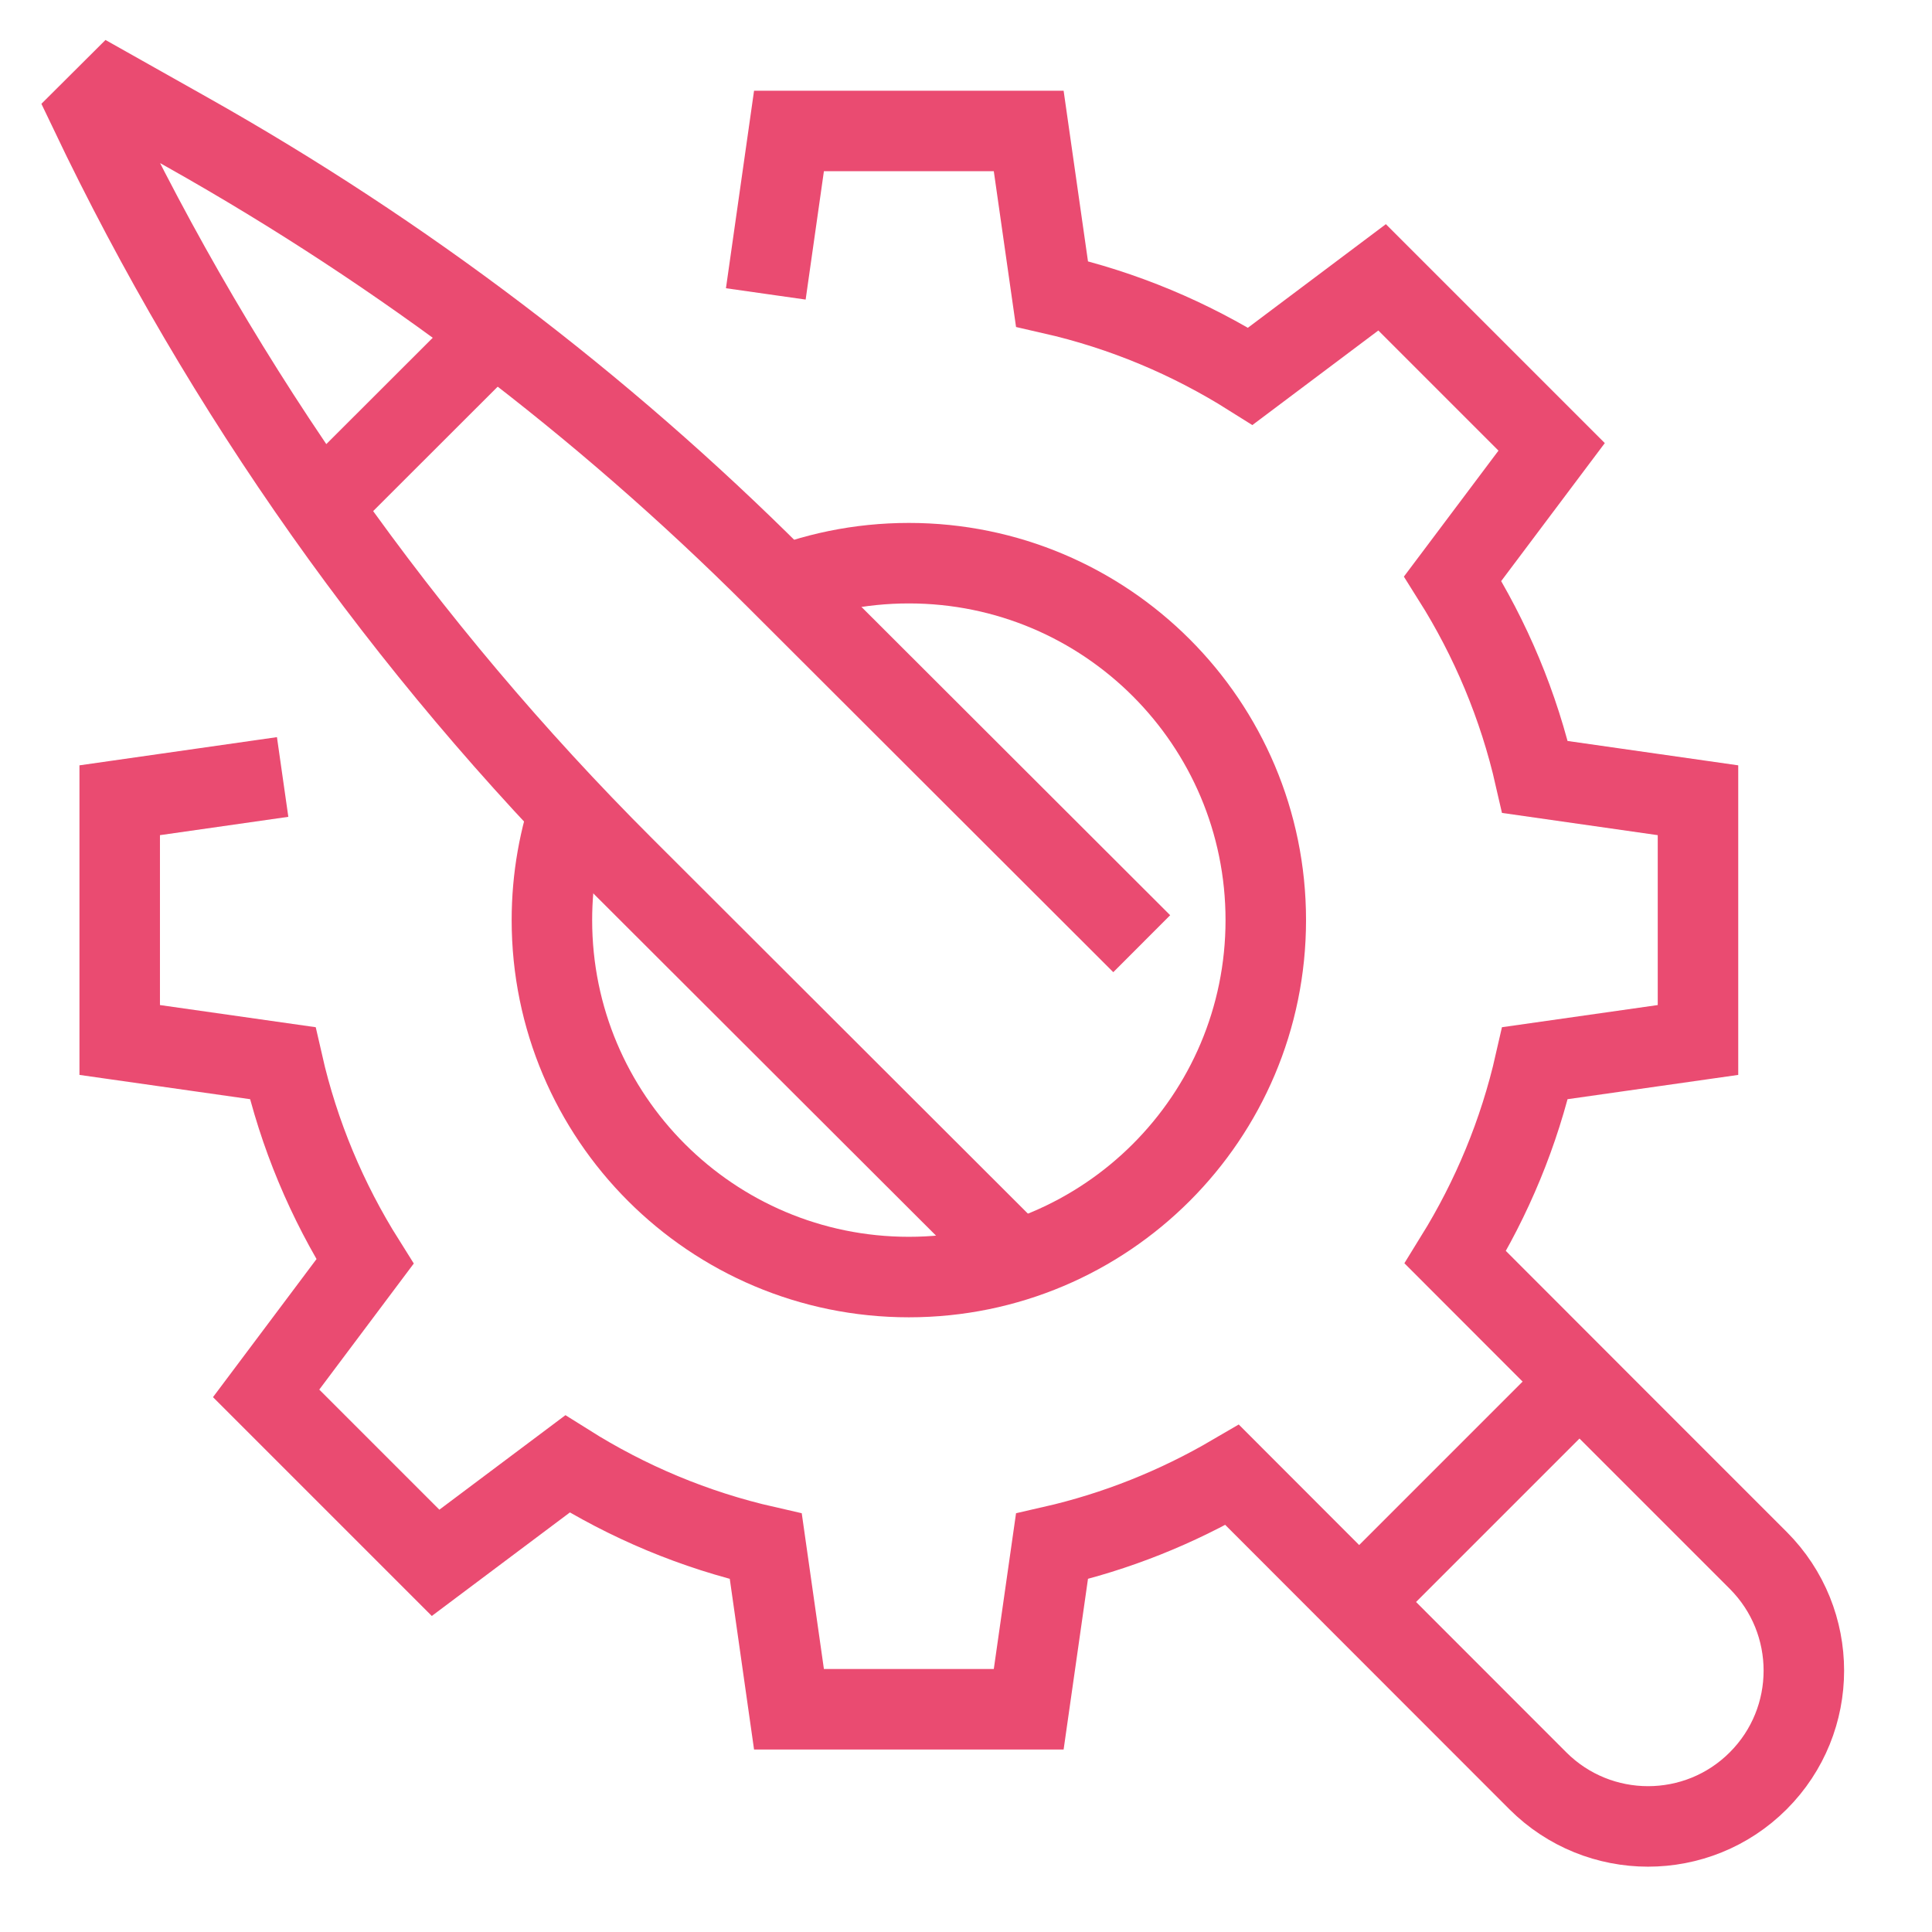
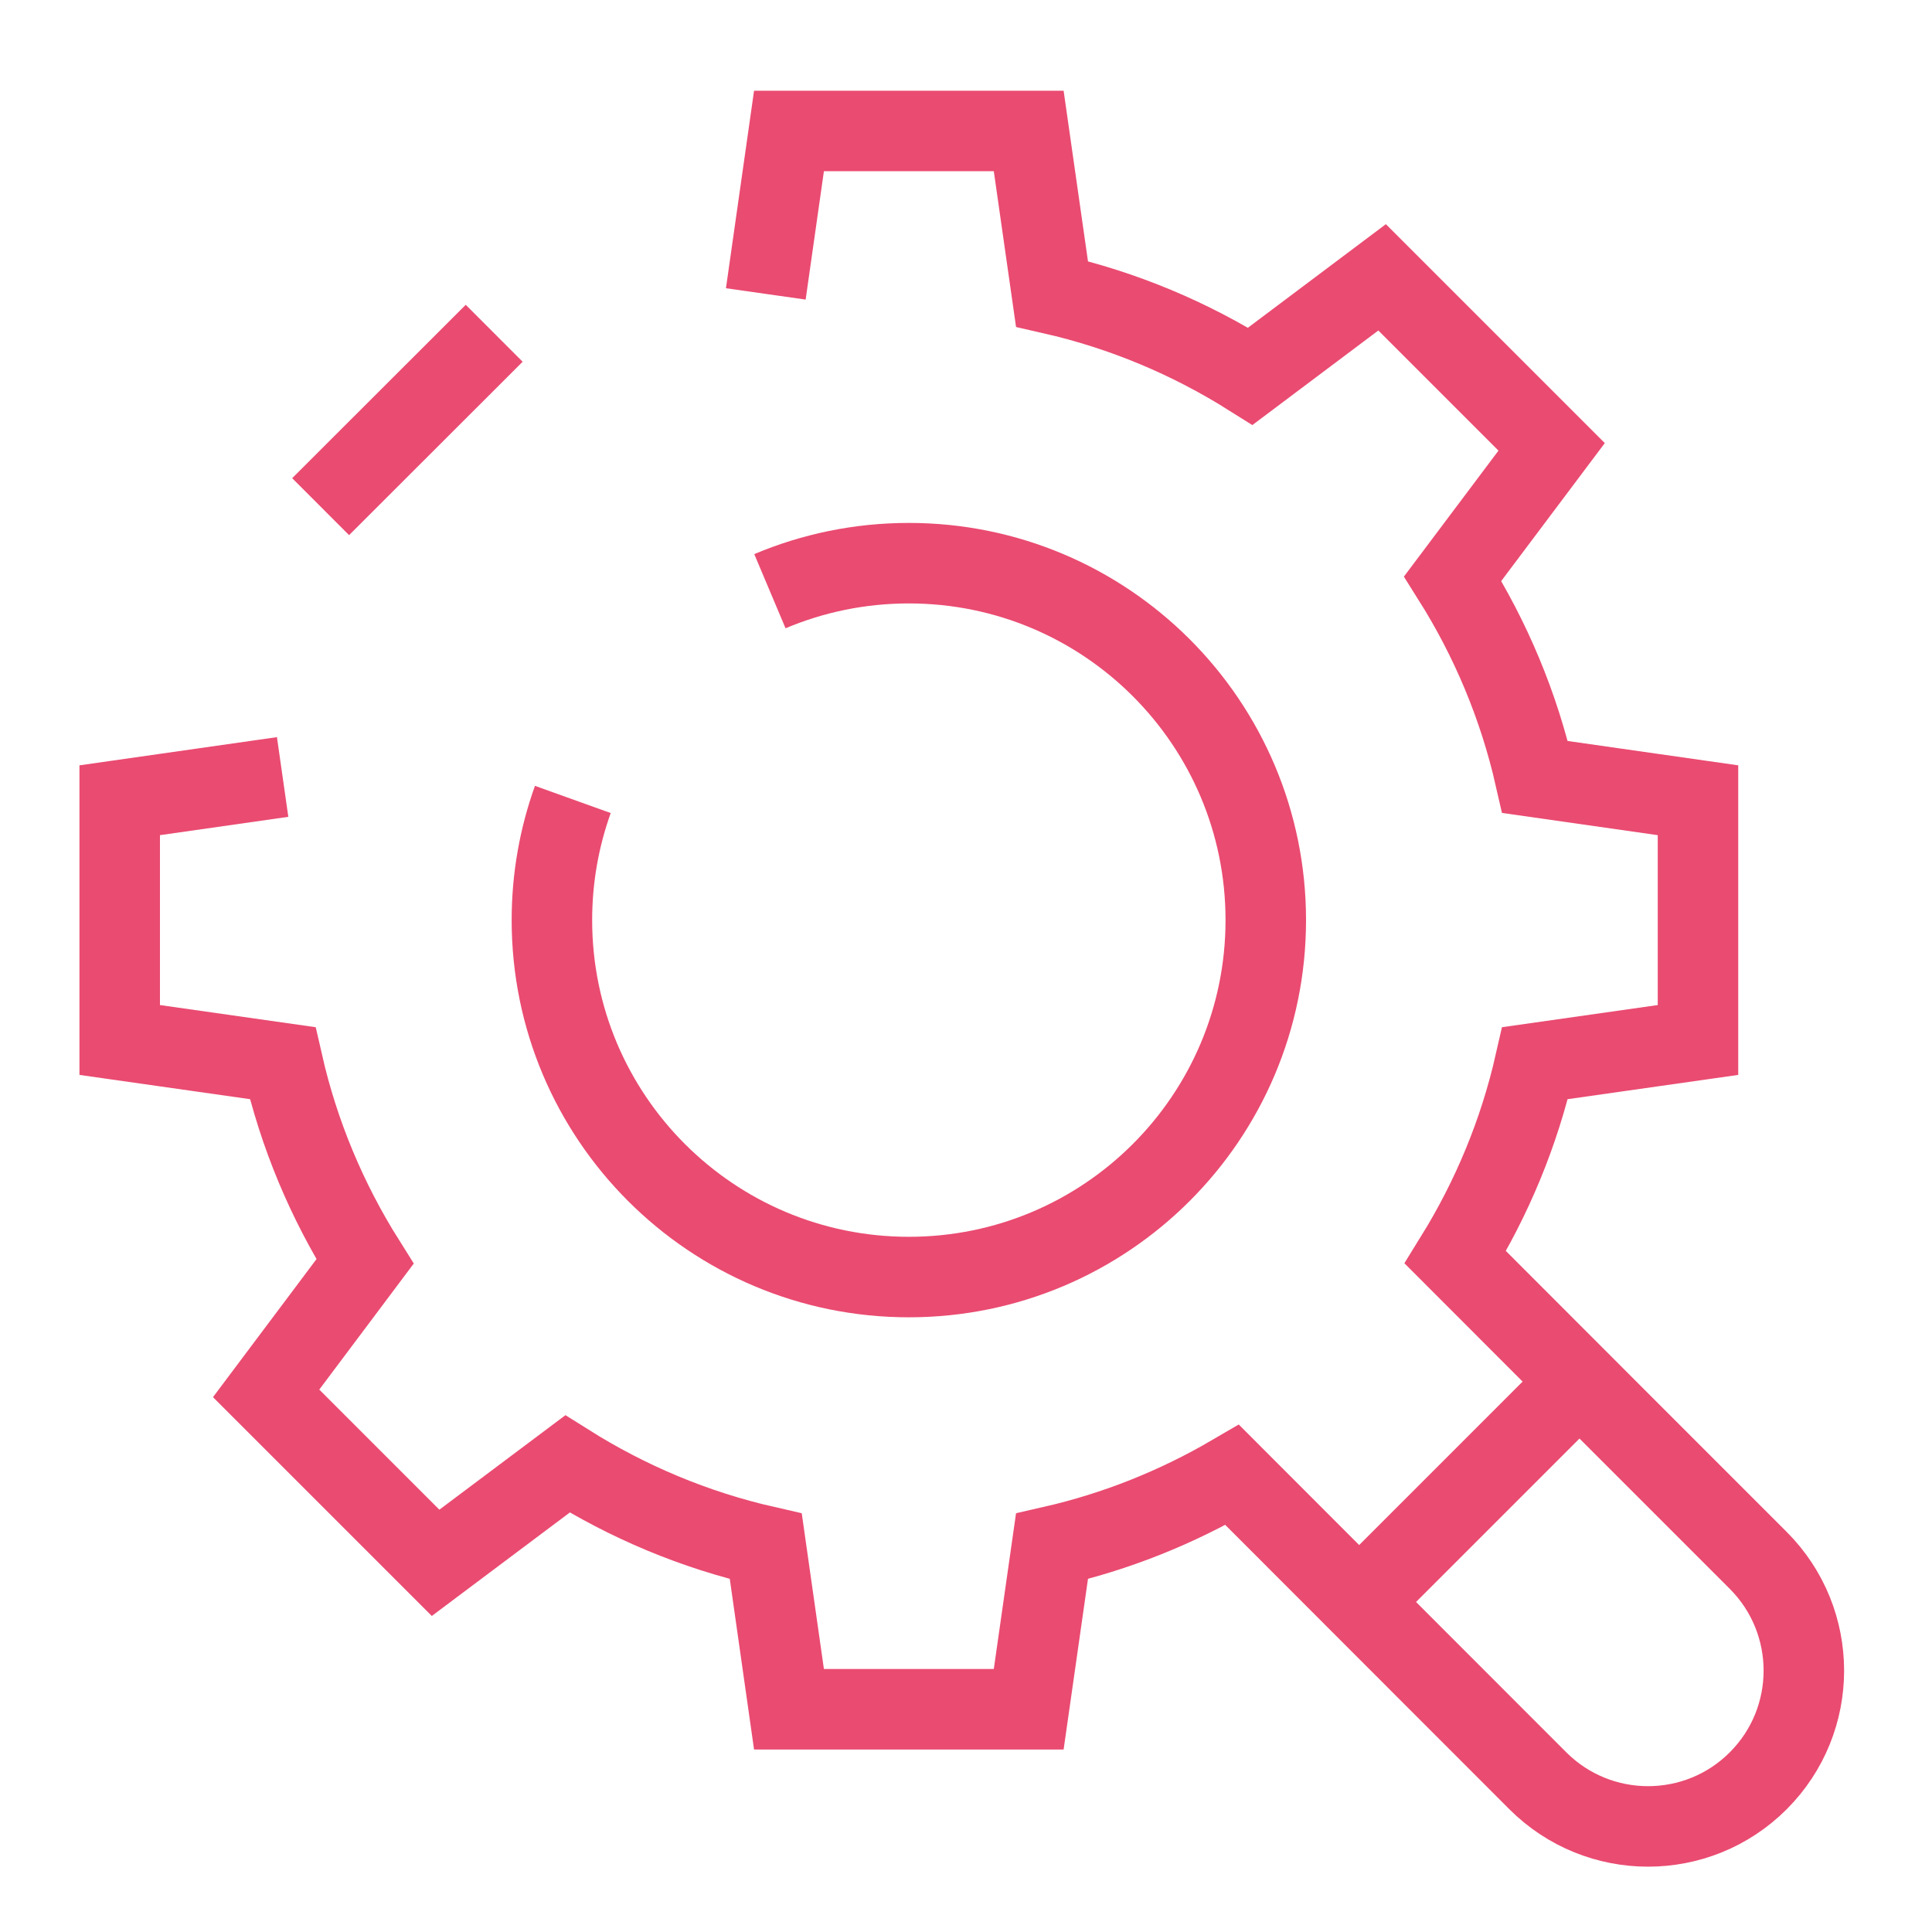
<svg xmlns="http://www.w3.org/2000/svg" width="100%" height="100%" viewBox="0 0 24 24" version="1.1" xml:space="preserve" style="fill-rule:evenodd;clip-rule:evenodd;stroke-miterlimit:2;">
  <g transform="matrix(1,0,0,1,-366.871,-201.055)">
    <g>
-       <path d="M381.054,212.778L376.51,208.24C374.337,206.07 371.878,204.206 369.202,202.7L368.266,202.173L367.989,202.449C369.649,205.929 371.89,209.099 374.618,211.823L379.511,216.709" style="fill:none;stroke:rgb(234,75,113);stroke-width:1px;" />
      <path d="M373.01,205.195L370.854,207.349" style="fill:none;stroke:rgb(234,75,113);stroke-width:1px;" />
      <path d="M370.382,210.707L368.358,210.996L368.358,213.974L370.382,214.262C370.584,215.15 370.935,215.979 371.405,216.726L370.177,218.364L372.282,220.469L373.92,219.241C374.667,219.711 375.496,220.062 376.384,220.264L376.672,222.288L379.65,222.288L379.939,220.264C380.738,220.082 381.49,219.779 382.178,219.377L384.295,221.496L385.974,223.176C386.73,223.932 387.956,223.933 388.712,223.177C389.468,222.421 389.468,221.196 388.713,220.439L386.963,218.689L384.95,216.674C385.404,215.94 385.743,215.129 385.94,214.262L387.964,213.974L387.964,210.996L385.94,210.707C385.738,209.82 385.388,208.991 384.917,208.243L386.146,206.606L384.04,204.5L382.403,205.729C381.655,205.258 380.826,204.908 379.939,204.706L379.65,202.682L376.672,202.682L376.384,204.706" style="fill:none;stroke:rgb(234,75,113);stroke-width:1px;" />
      <path d="M383.681,221.029L386.44,218.27" style="fill:none;stroke:rgb(234,75,113);stroke-width:1px;" />
      <path d="M376.435,208.399C376.966,208.175 377.549,208.051 378.161,208.051C380.61,208.051 382.595,210.036 382.595,212.485C382.595,214.934 380.61,216.919 378.161,216.919C375.713,216.919 373.727,214.934 373.727,212.485C373.727,211.959 373.819,211.454 373.987,210.986" style="fill:none;stroke:rgb(234,75,113);stroke-width:1px;" />
    </g>
  </g>
</svg>